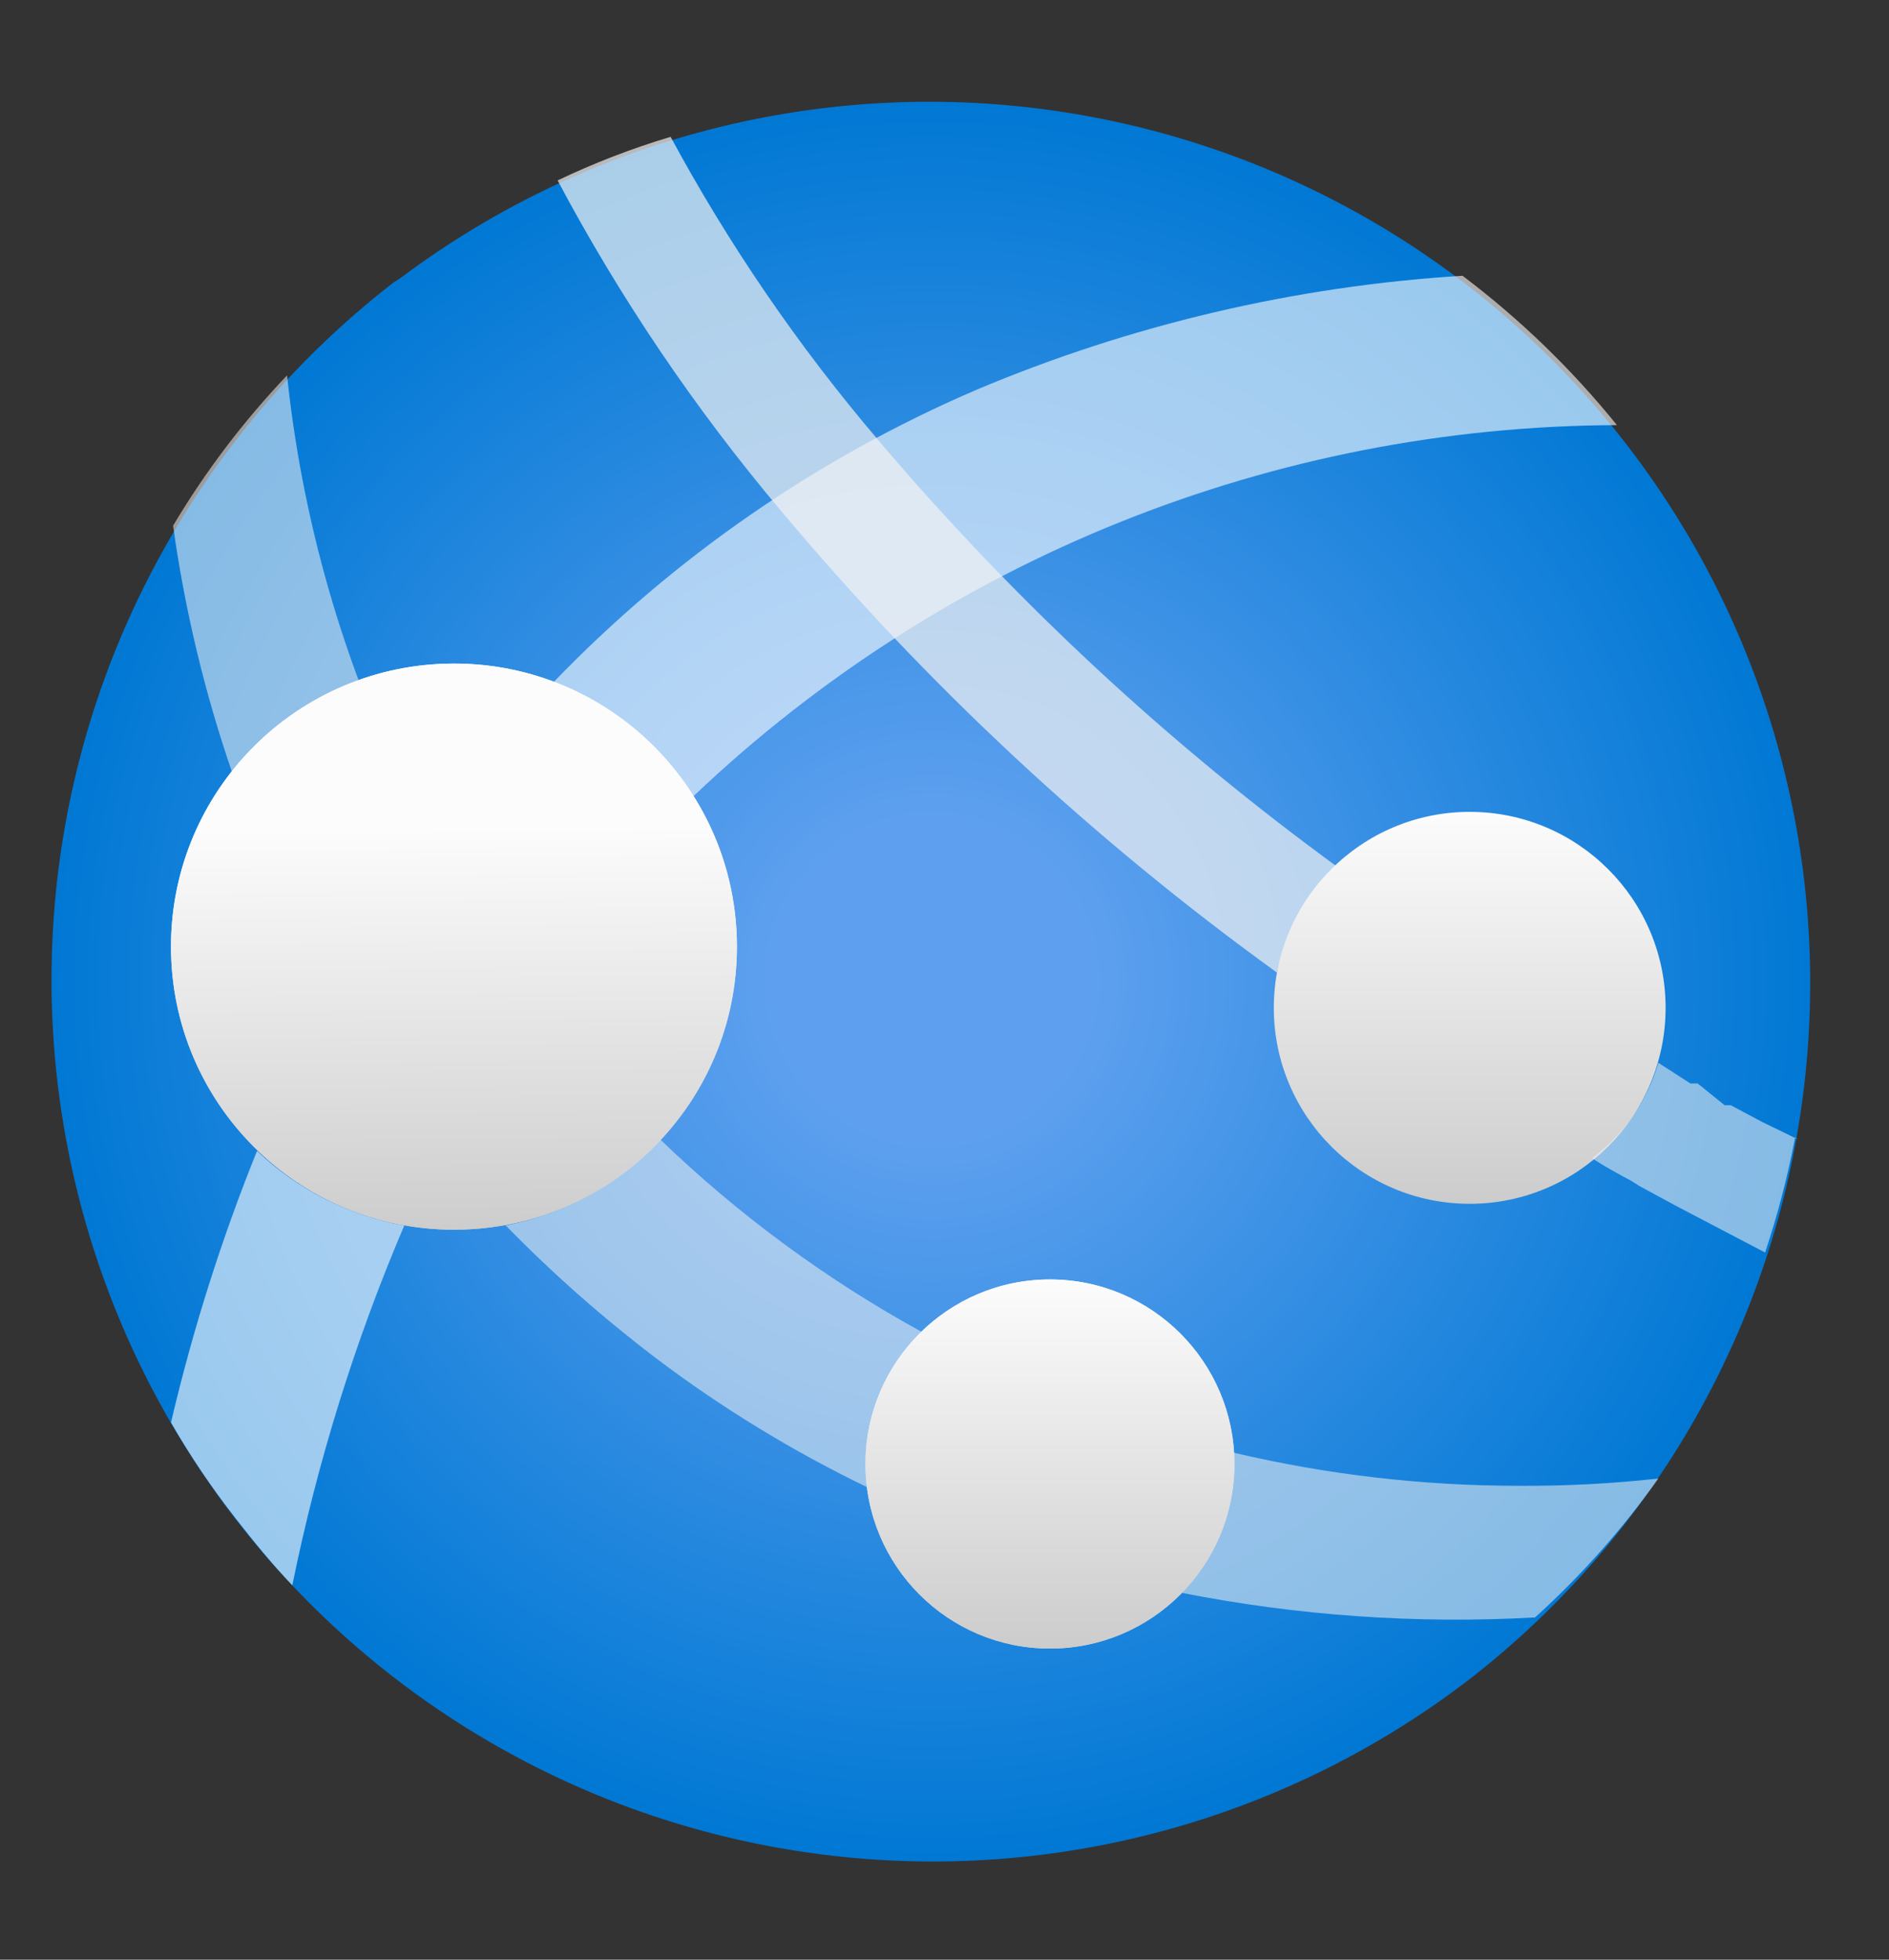
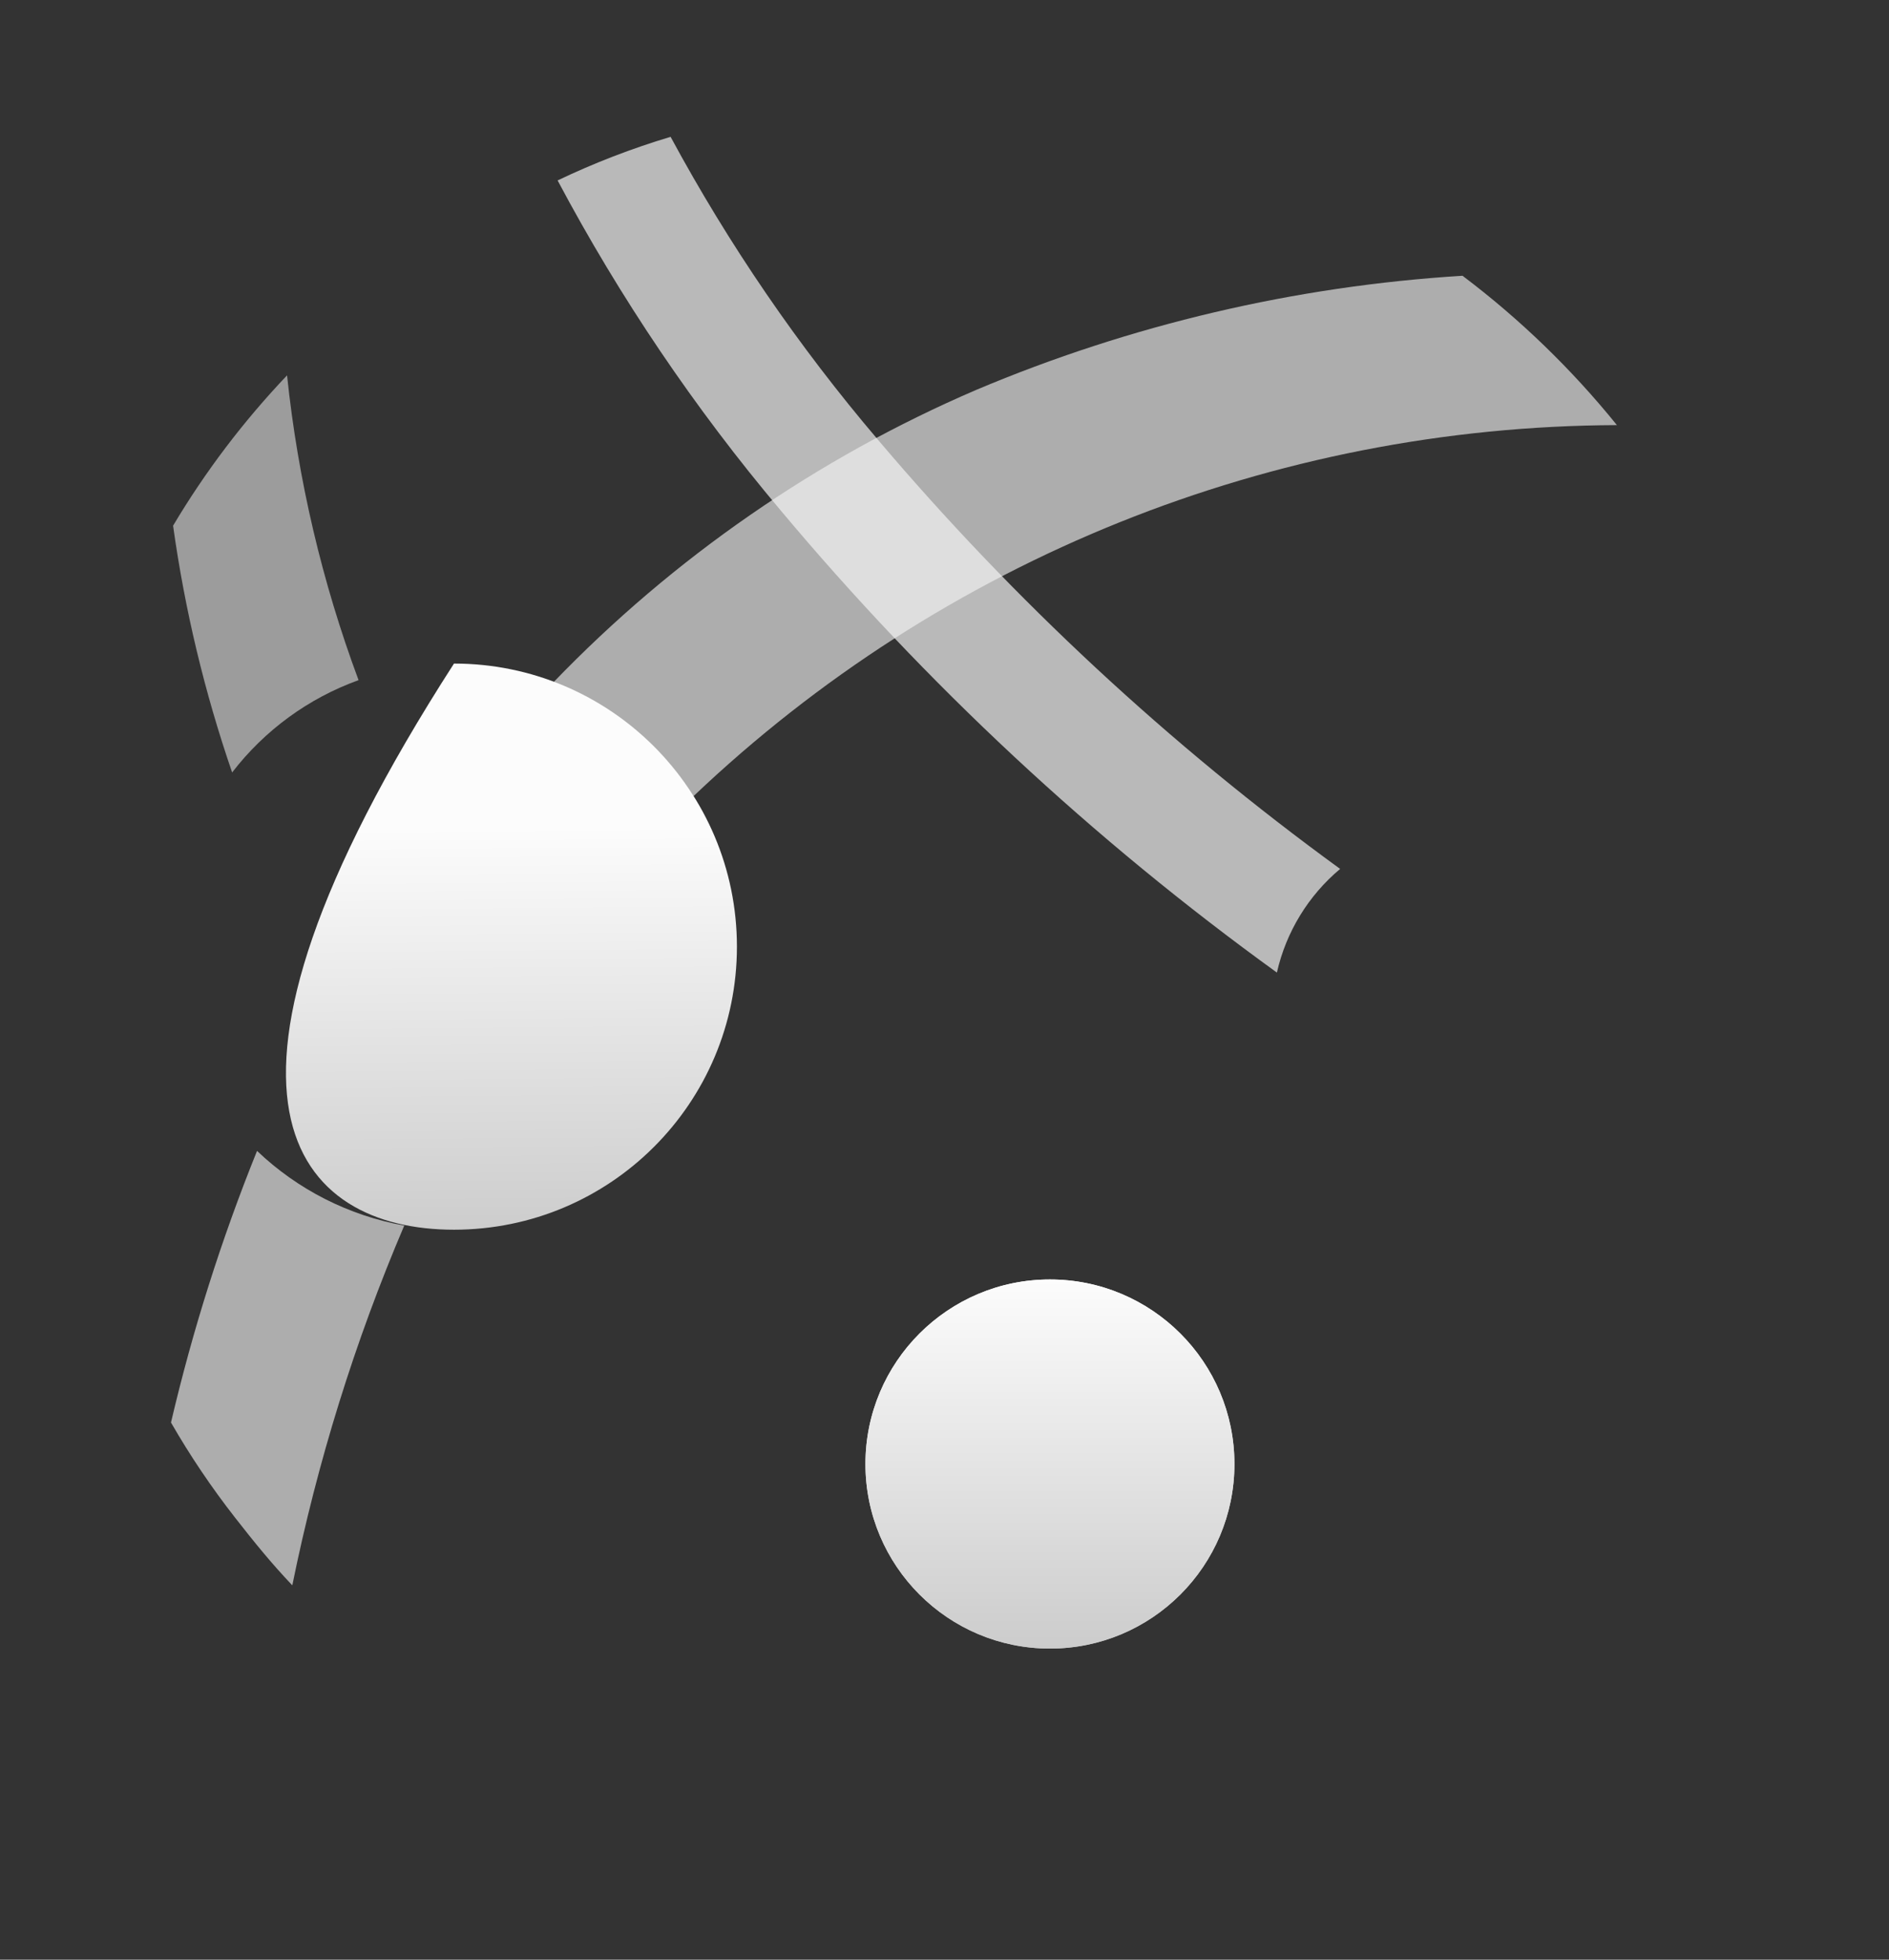
<svg xmlns="http://www.w3.org/2000/svg" width="27" height="28" viewBox="0 0 27 28" fill="none">
  <rect x="0" y="0" width="27" height="28" fill="#333333" stroke="none" />
-   <path d="M21.052 23.956C18.412 26.003 15.066 26.917 11.752 26.497C8.437 26.078 5.425 24.359 3.378 21.718C1.331 19.078 0.417 15.733 0.836 12.418C1.256 9.104 2.975 6.091 5.615 4.044L5.748 3.955C8.404 1.973 11.734 1.118 15.016 1.574C18.298 2.031 21.268 3.763 23.282 6.394C25.295 9.026 26.191 12.345 25.773 15.633C25.356 18.92 23.66 21.91 21.052 23.956Z" fill="url(#paint0_radial_178_2305)" />
  <path opacity="0.6" d="M9.911 11.377C13.473 7.99 18.195 6.092 23.111 6.074C22.465 5.275 21.724 4.558 20.904 3.94C18.512 4.088 16.163 4.639 13.955 5.57C11.683 6.546 9.628 7.966 7.911 9.748C8.736 10.061 9.438 10.632 9.911 11.377ZM3.674 16.444C3.165 17.704 2.754 19.002 2.444 20.325C2.718 20.801 3.025 21.256 3.363 21.688C3.63 22.029 3.881 22.34 4.178 22.651C4.536 20.888 5.072 19.166 5.778 17.511C4.987 17.369 4.255 16.998 3.674 16.444Z" fill="white" />
  <path opacity="0.55" d="M5.125 9.718C4.603 8.315 4.259 6.852 4.103 5.363C3.482 6.016 2.935 6.736 2.474 7.511C2.641 8.711 2.924 9.892 3.318 11.037C3.782 10.434 4.409 9.976 5.125 9.718Z" fill="#F2F2F2" />
-   <path d="M6.489 17.57C8.722 17.57 10.533 15.76 10.533 13.526C10.533 11.292 8.722 9.481 6.489 9.481C4.255 9.481 2.444 11.292 2.444 13.526C2.444 15.76 4.255 17.57 6.489 17.57Z" fill="url(#paint1_linear_178_2305)" />
-   <path opacity="0.55" d="M12.385 20.918C12.386 20.567 12.457 20.219 12.594 19.896C12.732 19.573 12.932 19.28 13.185 19.036C11.819 18.288 10.559 17.361 9.437 16.281C8.851 16.915 8.077 17.346 7.229 17.51C7.898 18.195 8.616 18.828 9.378 19.407C10.326 20.123 11.344 20.743 12.415 21.259C12.398 21.146 12.388 21.032 12.385 20.918ZM21.718 21.229C20.342 21.23 18.97 21.071 17.63 20.755C17.637 20.809 17.637 20.864 17.63 20.918C17.631 21.259 17.564 21.596 17.435 21.912C17.305 22.227 17.114 22.513 16.874 22.755C18.541 23.085 20.244 23.205 21.941 23.11C22.599 22.515 23.19 21.849 23.704 21.125C23.044 21.198 22.382 21.233 21.718 21.229Z" fill="#F2F2F2" />
+   <path d="M6.489 17.57C8.722 17.57 10.533 15.76 10.533 13.526C10.533 11.292 8.722 9.481 6.489 9.481C2.444 15.76 4.255 17.57 6.489 17.57Z" fill="url(#paint1_linear_178_2305)" />
  <path d="M15.007 23.555C16.463 23.555 17.644 22.374 17.644 20.918C17.644 19.462 16.463 18.281 15.007 18.281C13.551 18.281 12.37 19.462 12.37 20.918C12.37 22.374 13.551 23.555 15.007 23.555Z" fill="url(#paint2_linear_178_2305)" />
  <path opacity="0.7" d="M18.251 13.896C18.382 13.317 18.7 12.796 19.155 12.415C16.715 10.641 14.497 8.582 12.547 6.281C11.411 4.947 10.418 3.497 9.585 1.955C9.031 2.121 8.491 2.329 7.97 2.578C8.862 4.256 9.93 5.835 11.155 7.289C13.238 9.777 15.621 11.996 18.251 13.896Z" fill="#F2F2F2" />
-   <path d="M21.007 17.2C22.553 17.2 23.807 15.946 23.807 14.4C23.807 12.853 22.553 11.6 21.007 11.6C19.461 11.6 18.207 12.853 18.207 14.4C18.207 15.946 19.461 17.2 21.007 17.2Z" fill="url(#paint3_linear_178_2305)" />
-   <path opacity="0.55" d="M25.703 16.281L25.184 16.029L24.74 15.792H24.651L24.266 15.481H24.162L23.703 15.185C23.544 15.73 23.211 16.209 22.755 16.547C22.933 16.666 23.125 16.77 23.318 16.873L23.436 16.948L23.955 17.229L25.229 17.896C25.409 17.358 25.552 16.808 25.659 16.251L25.703 16.281Z" fill="#F2F2F2" />
-   <path d="M6.489 17.57C8.722 17.57 10.533 15.76 10.533 13.526C10.533 11.292 8.722 9.481 6.489 9.481C4.255 9.481 2.444 11.292 2.444 13.526C2.444 15.76 4.255 17.57 6.489 17.57Z" fill="url(#paint4_linear_178_2305)" />
  <path d="M15.007 23.555C16.463 23.555 17.644 22.374 17.644 20.918C17.644 19.462 16.463 18.281 15.007 18.281C13.551 18.281 12.37 19.462 12.37 20.918C12.37 22.374 13.551 23.555 15.007 23.555Z" fill="url(#paint5_linear_178_2305)" />
  <defs>
    <radialGradient id="paint0_radial_178_2305" cx="0" cy="0" r="1" gradientUnits="userSpaceOnUse" gradientTransform="translate(13.321 13.998) scale(12.593)">
      <stop offset="0.18" stop-color="#5EA0EF" />
      <stop offset="1" stop-color="#0078D4" />
    </radialGradient>
    <linearGradient id="paint1_linear_178_2305" x1="6.518" y1="17.674" x2="6.474" y2="11.822" gradientUnits="userSpaceOnUse">
      <stop stop-color="#CCCCCC" />
      <stop offset="1" stop-color="#FCFCFC" />
    </linearGradient>
    <linearGradient id="paint2_linear_178_2305" x1="15.007" y1="23.555" x2="15.007" y2="18.296" gradientUnits="userSpaceOnUse">
      <stop stop-color="#CCCCCC" />
      <stop offset="1" stop-color="#FCFCFC" />
    </linearGradient>
    <linearGradient id="paint3_linear_178_2305" x1="21.007" y1="17.185" x2="21.007" y2="11.6" gradientUnits="userSpaceOnUse">
      <stop stop-color="#CCCCCC" />
      <stop offset="1" stop-color="#FCFCFC" />
    </linearGradient>
    <linearGradient id="paint4_linear_178_2305" x1="6.518" y1="17.674" x2="6.474" y2="11.822" gradientUnits="userSpaceOnUse">
      <stop stop-color="#CCCCCC" />
      <stop offset="1" stop-color="#FCFCFC" />
    </linearGradient>
    <linearGradient id="paint5_linear_178_2305" x1="15.007" y1="23.555" x2="15.007" y2="18.296" gradientUnits="userSpaceOnUse">
      <stop stop-color="#CCCCCC" />
      <stop offset="1" stop-color="#FCFCFC" />
    </linearGradient>
  </defs>
</svg>